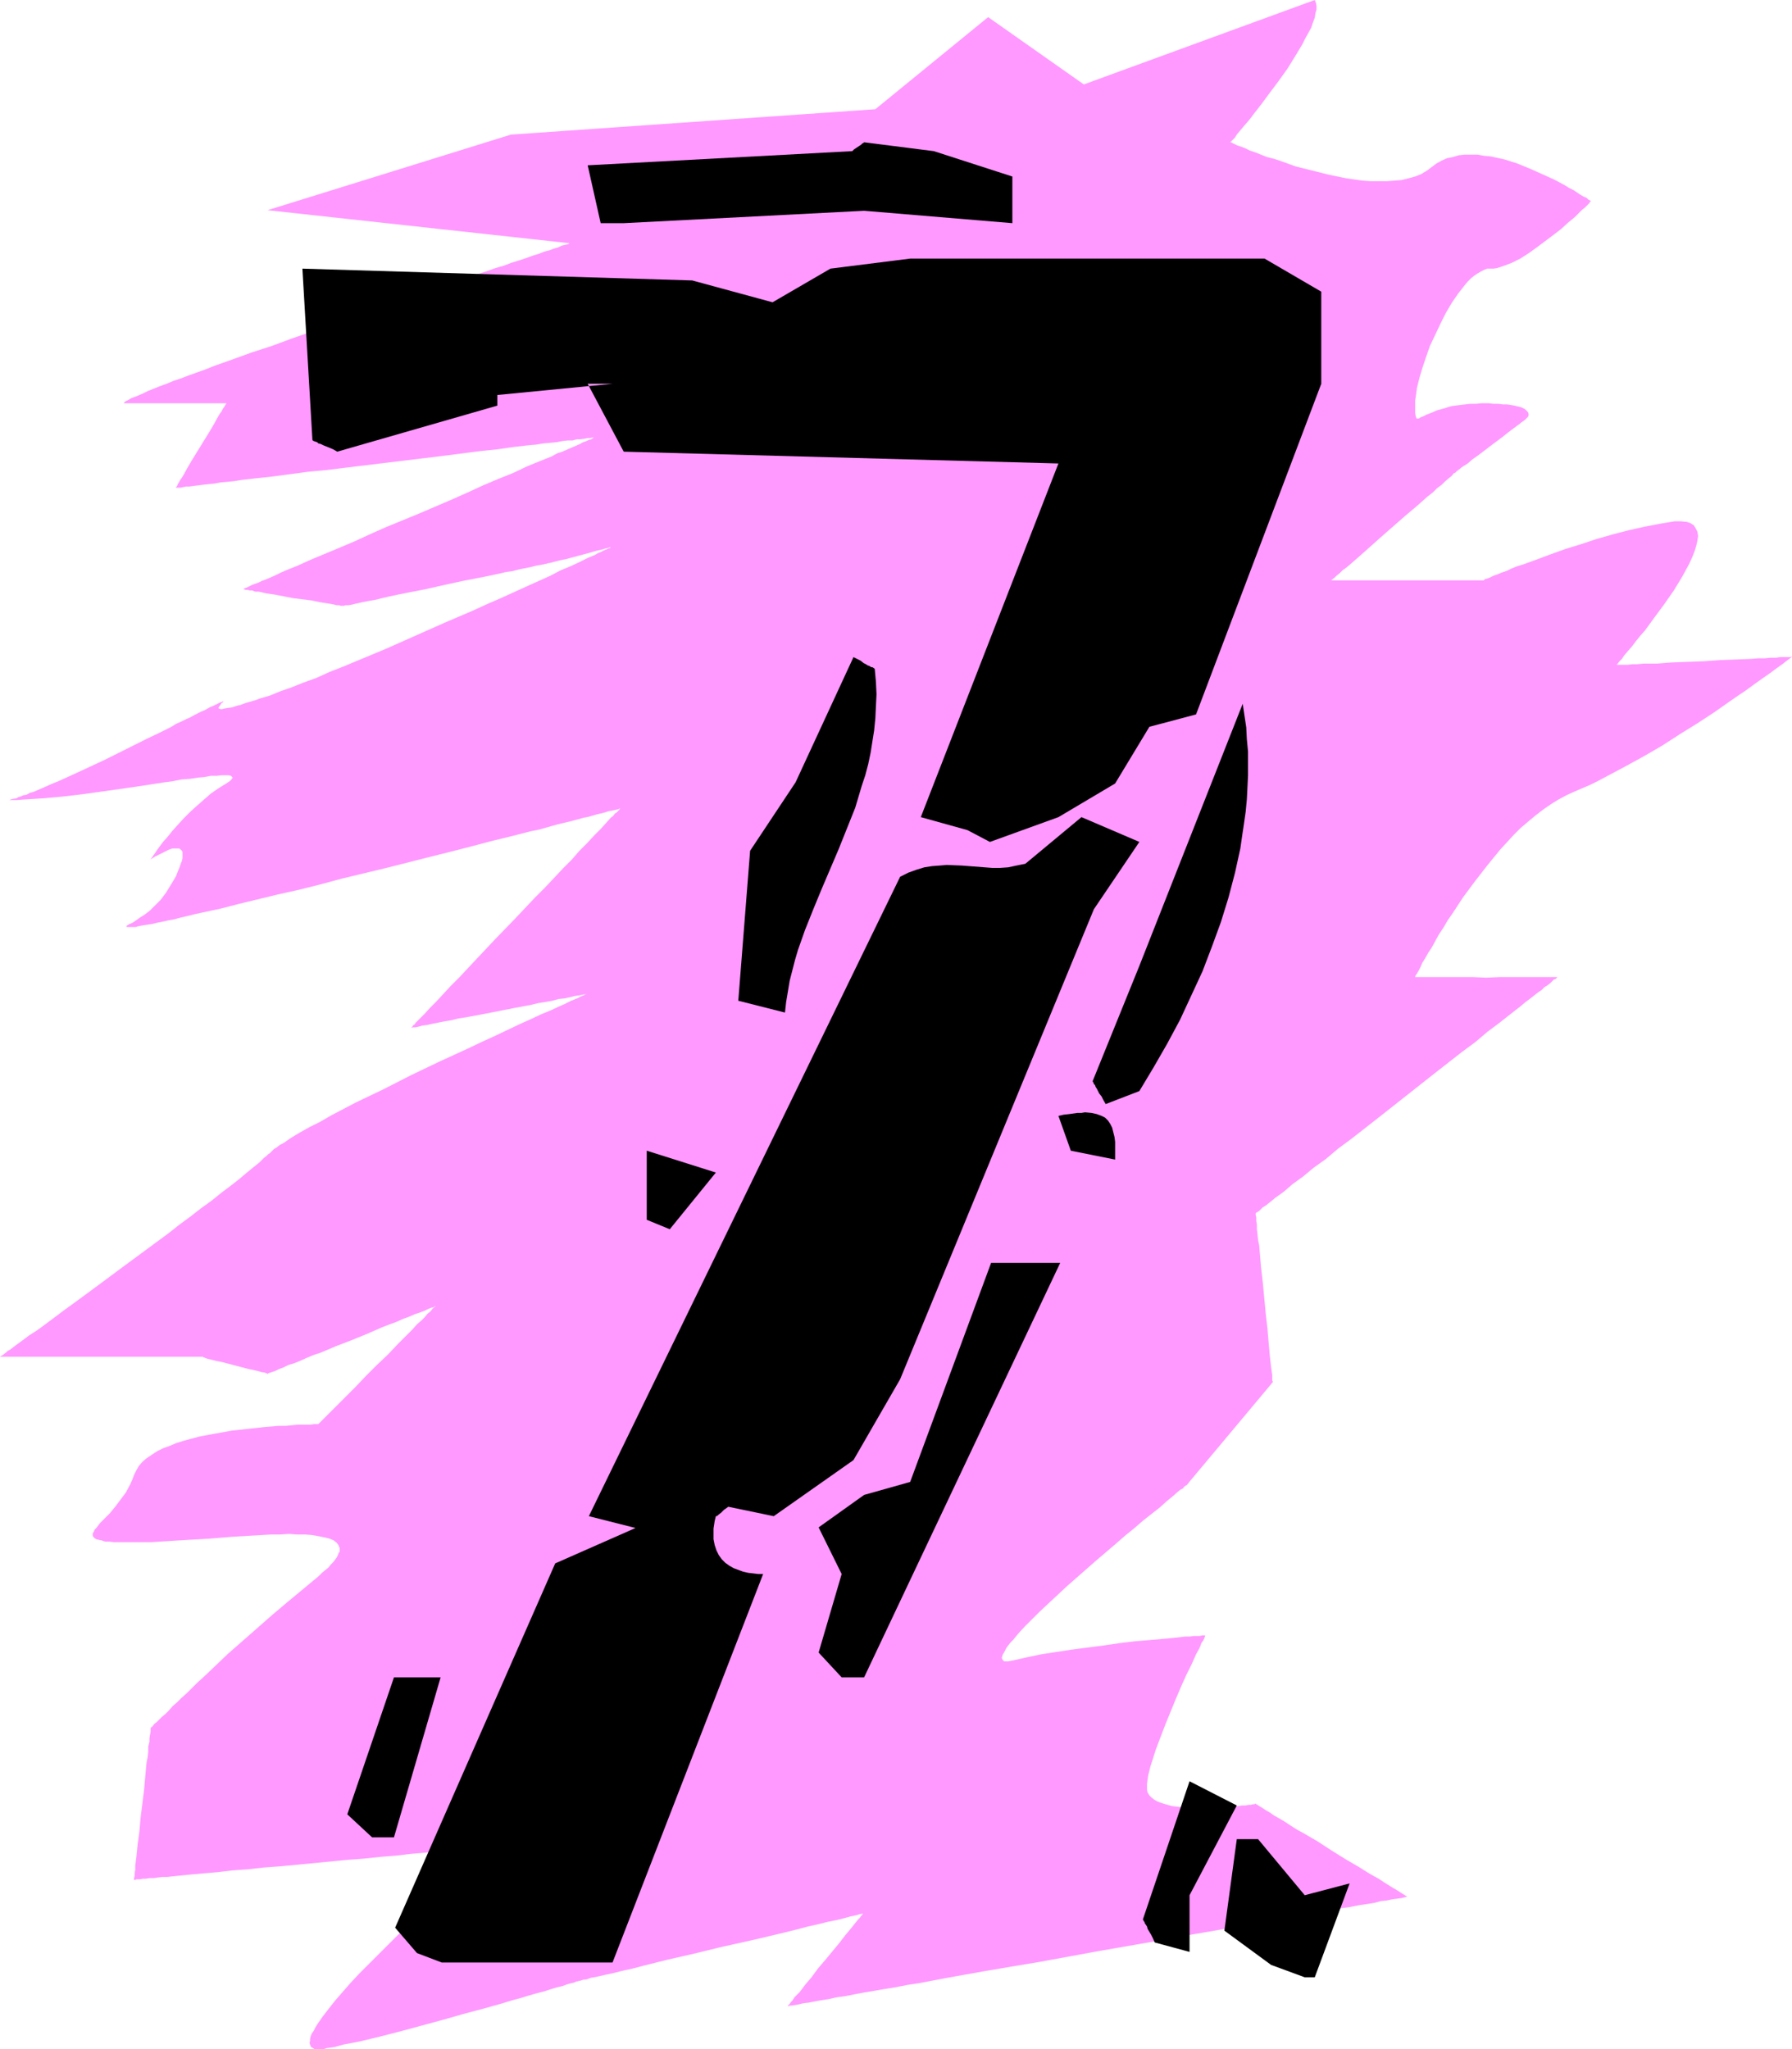
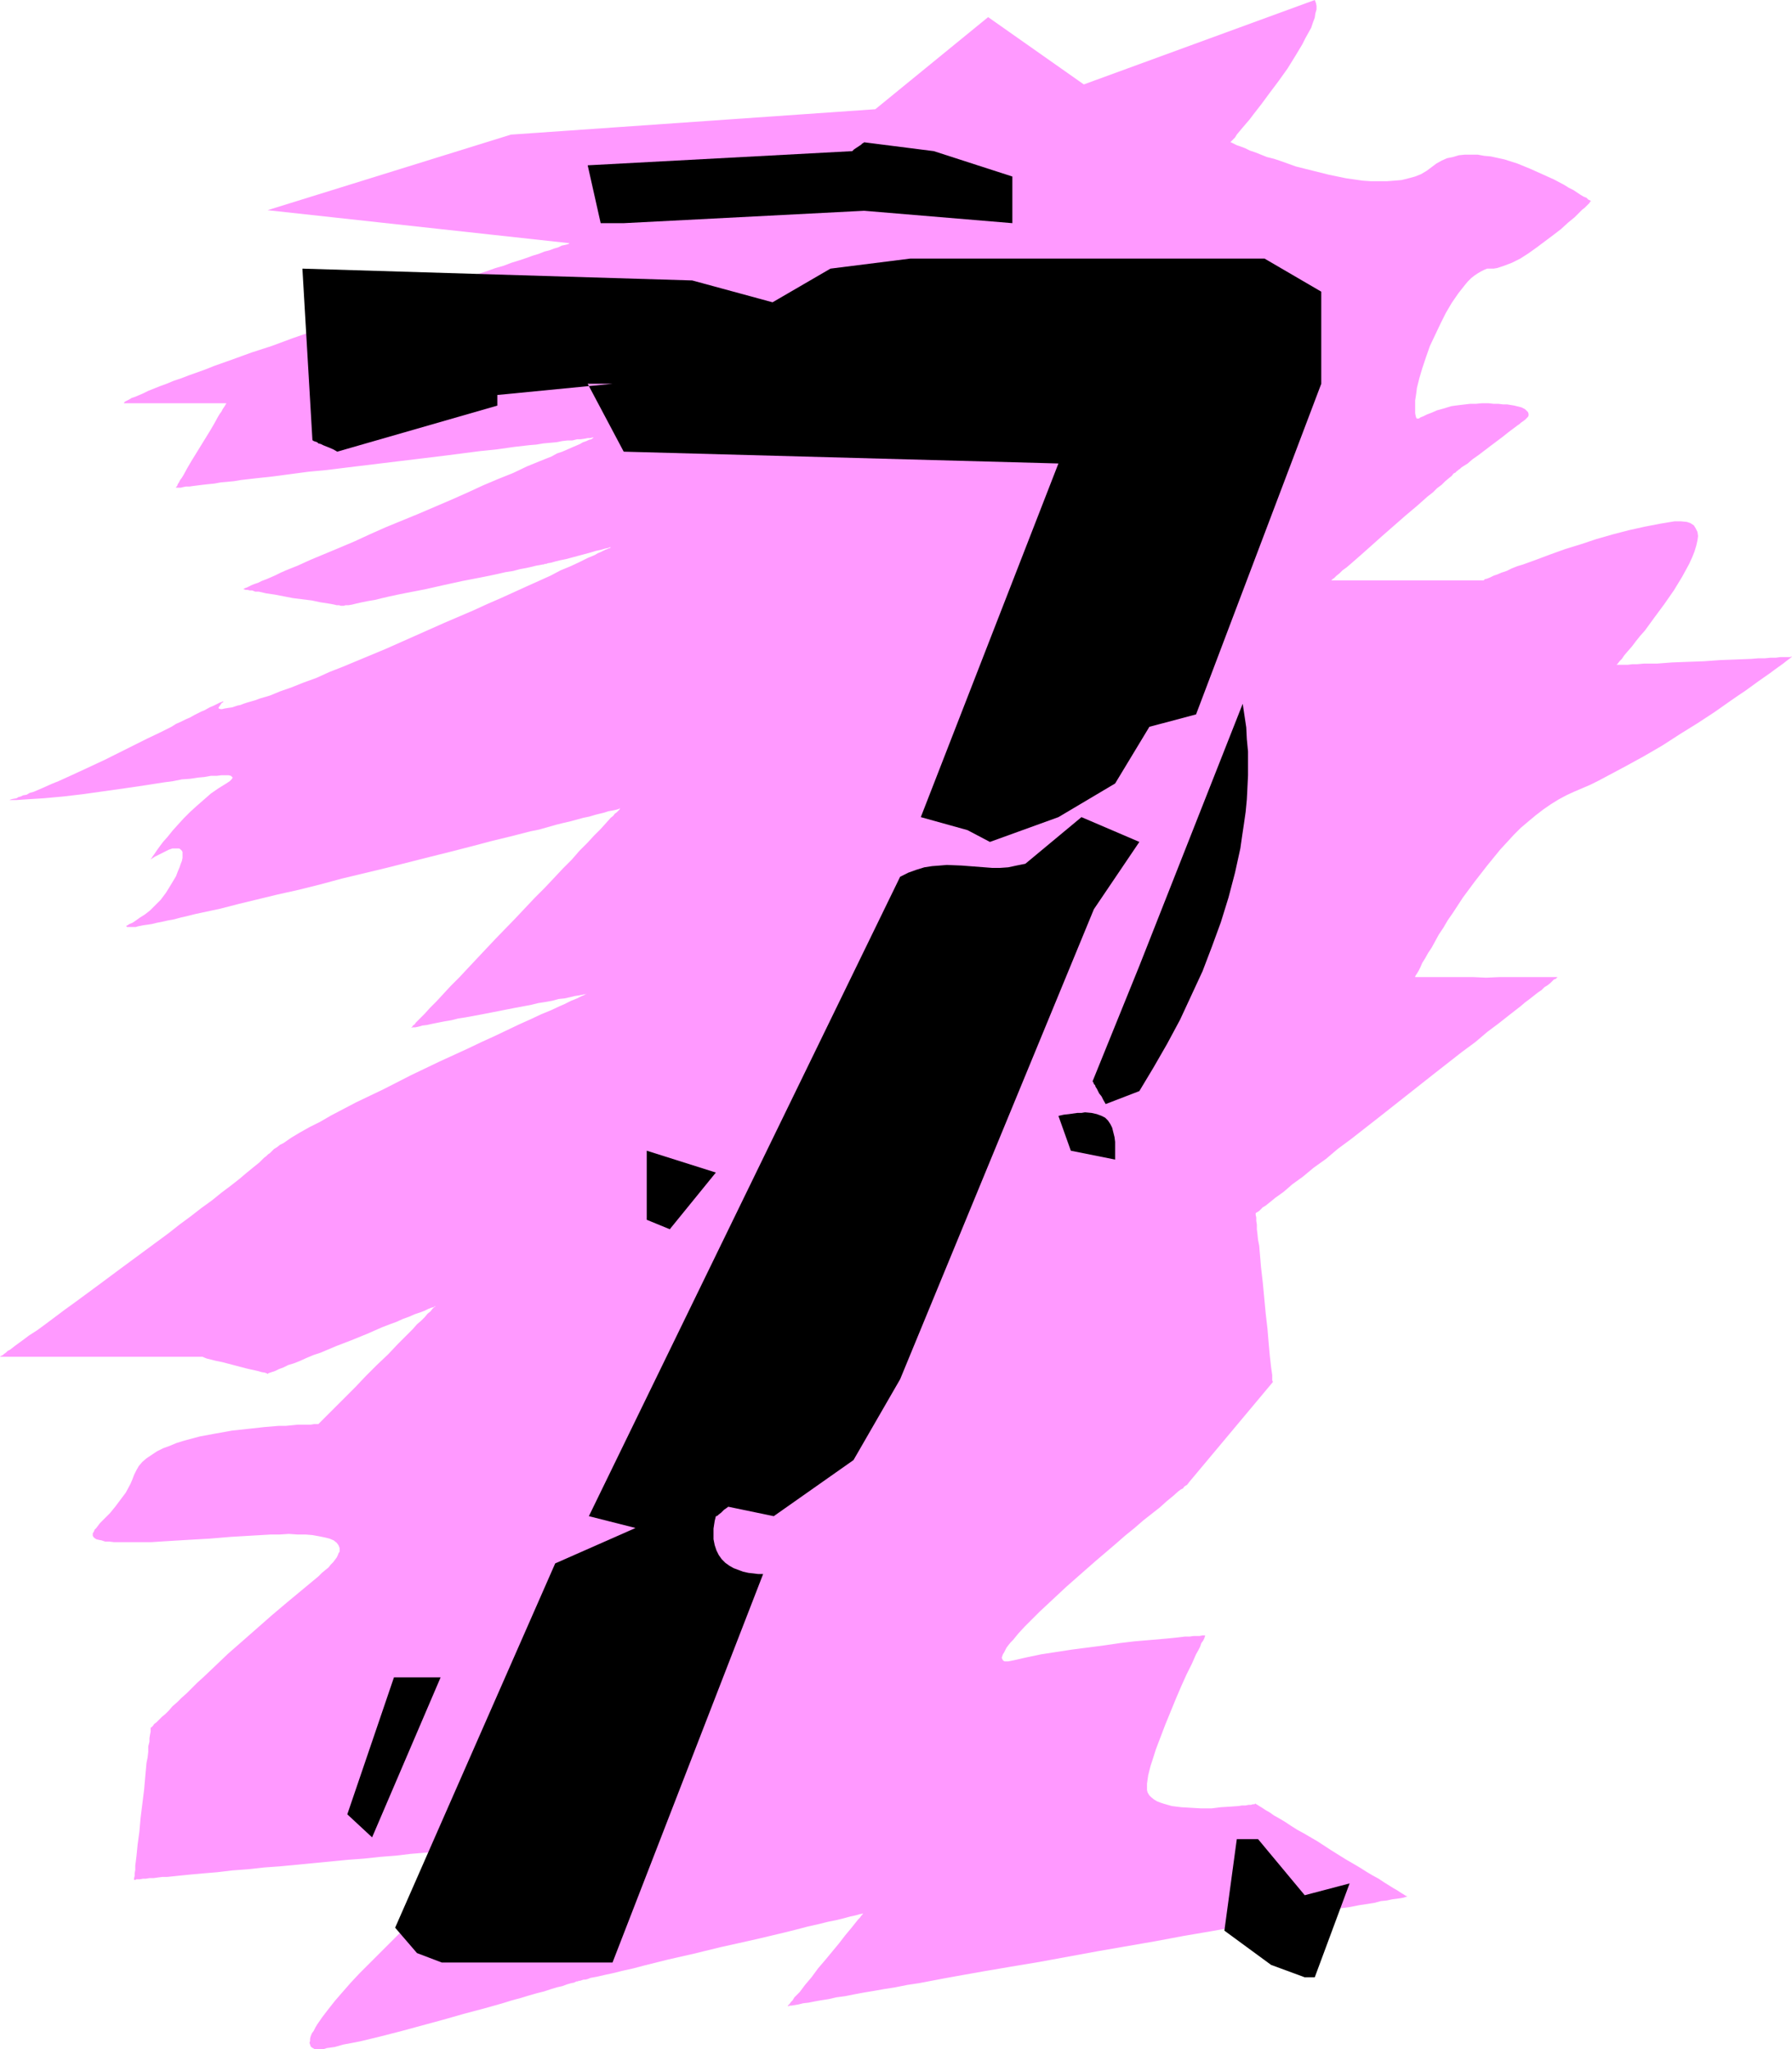
<svg xmlns="http://www.w3.org/2000/svg" xmlns:ns1="http://sodipodi.sourceforge.net/DTD/sodipodi-0.dtd" xmlns:ns2="http://www.inkscape.org/namespaces/inkscape" version="1.0" width="129.724mm" height="148.375mm" id="svg12" ns1:docname="Fragments 7.wmf">
  <ns1:namedview id="namedview12" pagecolor="#ffffff" bordercolor="#000000" borderopacity="0.25" ns2:showpageshadow="2" ns2:pageopacity="0.0" ns2:pagecheckerboard="0" ns2:deskcolor="#d1d1d1" ns2:document-units="mm" />
  <defs id="defs1">
    <pattern id="WMFhbasepattern" patternUnits="userSpaceOnUse" width="6" height="6" x="0" y="0" />
  </defs>
  <path style="fill:#ff99ff;fill-opacity:1;fill-rule:evenodd;stroke:none" d="m 139.784,36.837 -66.579,20.68 82.739,9.048 h -0.162 l -0.162,0.162 -0.485,0.162 -0.646,0.162 -0.808,0.162 -0.97,0.485 -1.131,0.323 -1.293,0.485 -1.293,0.323 -1.616,0.646 -1.616,0.485 -1.778,0.646 -1.939,0.646 -2.101,0.646 -2.101,0.808 -2.262,0.646 -2.262,0.808 -2.424,0.808 -5.01,1.777 -5.333,1.777 -5.494,1.939 -5.656,1.939 -5.818,1.939 -11.958,4.201 -11.635,4.039 -5.656,2.1 -5.494,1.777 -5.333,1.939 -5.01,1.777 -2.424,0.969 -2.262,0.808 -2.262,0.808 -2.101,0.808 -1.939,0.646 -1.939,0.808 -1.778,0.646 -1.616,0.646 -1.616,0.646 -1.293,0.646 -1.131,0.485 -1.131,0.485 -0.97,0.323 -0.808,0.485 -0.646,0.323 -0.323,0.162 -0.323,0.323 v 0.162 h 0.162 0.323 27.472 v 0.162 l -0.162,0.162 -0.162,0.323 -0.323,0.485 -0.323,0.485 -0.323,0.646 -0.485,0.646 -0.485,0.808 -0.97,1.777 -1.131,1.939 -2.586,4.201 -2.586,4.201 -1.131,1.939 -0.97,1.777 -0.485,0.808 -0.485,0.646 -0.323,0.646 -0.323,0.485 -0.162,0.485 -0.323,0.323 v 0.162 0 0 h 0.323 0.323 0.646 l 0.646,-0.162 0.808,-0.162 h 0.97 l 1.131,-0.162 1.293,-0.162 1.293,-0.162 1.454,-0.162 1.616,-0.162 1.778,-0.323 1.778,-0.162 1.778,-0.162 1.939,-0.323 4.202,-0.485 4.525,-0.485 4.848,-0.646 4.848,-0.646 5.171,-0.485 5.171,-0.646 10.666,-1.293 10.666,-1.293 5.333,-0.646 5.01,-0.646 5.01,-0.646 4.686,-0.485 4.525,-0.646 4.202,-0.485 1.939,-0.162 1.939,-0.323 1.778,-0.162 1.778,-0.162 1.616,-0.323 1.454,-0.162 h 1.293 l 1.293,-0.323 h 0.97 l 1.131,-0.162 0.808,-0.162 h 0.646 l 0.646,-0.162 h 0.323 0.323 v 0 0 h -0.323 l -0.162,0.162 -0.485,0.323 -0.646,0.162 -0.646,0.323 -0.97,0.323 -0.808,0.485 -1.131,0.485 -1.131,0.485 -2.586,1.131 -1.454,0.485 -1.454,0.808 -3.232,1.293 -3.555,1.454 -3.717,1.777 -4.04,1.616 -4.202,1.777 -4.202,1.939 -4.363,1.939 -9.05,3.878 -9.05,3.716 -4.363,1.939 -4.202,1.939 -4.202,1.777 -3.878,1.616 -3.878,1.616 -3.555,1.616 -3.232,1.293 -1.454,0.646 -1.293,0.646 -1.454,0.646 -1.131,0.485 -1.293,0.485 -0.97,0.485 -0.97,0.323 -0.808,0.323 -0.646,0.323 -0.646,0.323 -0.485,0.162 -0.323,0.162 -0.162,0.162 v 0 0 h 0.162 l 0.485,0.162 h 0.485 l 0.646,0.162 h 0.646 l 0.808,0.323 h 0.97 l 2.101,0.485 2.262,0.323 5.01,0.969 5.171,0.646 2.262,0.485 2.101,0.323 0.97,0.162 0.808,0.162 0.646,0.162 h 0.646 l 0.485,0.162 h 0.485 0.162 v 0 h 0.162 l 0.485,-0.162 h 0.808 l 0.97,-0.162 1.293,-0.323 1.454,-0.323 1.616,-0.323 1.939,-0.323 1.939,-0.485 2.101,-0.485 2.262,-0.485 2.424,-0.485 5.01,-0.969 5.01,-1.131 5.171,-1.131 5.01,-0.969 2.424,-0.485 2.262,-0.485 2.101,-0.485 2.101,-0.323 1.778,-0.485 1.778,-0.323 1.454,-0.323 1.293,-0.323 0.97,-0.162 0.808,-0.162 h 0.323 l 0.162,-0.162 h 0.162 0.162 0.162 l 0.323,-0.162 0.97,-0.162 1.131,-0.323 1.293,-0.323 1.616,-0.323 6.626,-1.777 1.616,-0.485 1.454,-0.323 1.131,-0.323 0.808,-0.162 0.323,-0.162 h 0.323 l 0.162,-0.162 v 0 0 l -0.162,0.162 -0.162,0.162 -0.485,0.162 -0.323,0.162 -0.485,0.162 -0.646,0.323 -0.646,0.323 -0.808,0.323 -0.808,0.485 -1.939,0.808 -2.262,1.131 -2.424,1.131 -2.747,1.131 -2.747,1.454 -3.232,1.454 -3.232,1.454 -3.555,1.616 -3.555,1.616 -3.717,1.616 -3.878,1.777 -7.918,3.393 -15.998,7.109 -7.757,3.231 -3.878,1.616 -3.717,1.454 -3.555,1.616 -3.555,1.293 -3.232,1.293 -3.232,1.131 -2.747,1.131 -2.747,0.808 -1.293,0.485 -1.131,0.323 -1.131,0.323 -0.97,0.323 -0.808,0.323 -0.808,0.162 -1.454,0.485 -1.131,0.162 -0.97,0.162 -0.646,0.162 h -0.485 l -0.323,-0.162 h -0.162 v -0.323 l 0.162,-0.162 0.323,-0.485 0.323,-0.485 0.485,-0.323 v -0.162 0 h -0.162 l -0.323,0.162 -0.485,0.162 -0.646,0.323 -0.97,0.485 -1.131,0.485 -1.454,0.808 -0.808,0.323 -0.97,0.485 -0.97,0.485 -1.131,0.646 -1.131,0.485 -1.293,0.646 -1.454,0.646 -1.293,0.808 -1.616,0.808 -1.616,0.808 -3.394,1.616 -3.232,1.616 -2.909,1.454 -2.909,1.454 -2.586,1.293 -2.424,1.131 -2.424,1.131 -2.101,0.969 -2.101,0.969 -1.778,0.808 -1.778,0.808 -1.616,0.646 -1.454,0.646 -1.454,0.646 -1.131,0.485 -1.131,0.485 -1.131,0.323 -0.808,0.485 -0.97,0.162 -0.646,0.323 -0.646,0.162 -0.485,0.323 -0.97,0.162 -0.646,0.162 -0.323,0.162 H 2.262 4.525 l 2.262,-0.162 2.586,-0.162 2.586,-0.162 5.333,-0.485 5.494,-0.646 11.474,-1.616 5.494,-0.808 5.171,-0.808 2.424,-0.323 2.424,-0.485 2.262,-0.162 2.101,-0.323 1.778,-0.162 1.778,-0.323 h 1.616 l 1.293,-0.162 h 1.131 0.808 l 0.646,0.162 0.323,0.323 0.162,0.162 -0.323,0.485 -0.162,0.162 -0.323,0.323 -0.485,0.323 -0.485,0.323 -2.101,1.293 -2.101,1.454 -3.878,3.393 -1.778,1.616 -1.778,1.777 -1.616,1.777 -1.454,1.616 -1.293,1.616 -1.293,1.454 -0.97,1.293 -0.808,1.131 -0.646,0.969 -0.485,0.646 -0.162,0.323 -0.162,0.162 -0.162,0.162 v 0 h 0.162 v 0 l 0.485,-0.323 0.485,-0.323 0.97,-0.485 1.939,-0.969 0.97,-0.485 0.97,-0.323 h 0.97 0.808 l 0.323,0.162 0.162,0.162 0.323,0.323 0.162,0.323 v 0.485 0.485 0.646 l -0.162,0.808 -0.323,0.808 -0.323,0.969 -0.485,1.131 -0.485,1.293 -1.454,2.423 -1.293,2.1 -1.454,1.939 -1.616,1.616 -1.293,1.293 -1.454,1.131 -1.293,0.808 -1.131,0.808 -0.97,0.646 -0.808,0.323 -0.485,0.323 -0.323,0.162 v 0.162 l 0.162,0.162 h 1.939 0.485 l 0.485,-0.162 0.808,-0.162 0.808,-0.162 1.131,-0.162 1.131,-0.162 1.293,-0.323 1.616,-0.323 1.454,-0.323 1.778,-0.323 1.778,-0.485 2.101,-0.485 1.939,-0.485 2.262,-0.485 2.262,-0.485 2.262,-0.485 5.01,-1.293 5.333,-1.293 5.333,-1.293 5.818,-1.293 5.818,-1.454 5.979,-1.616 12.12,-2.908 12.12,-3.07 5.818,-1.454 5.656,-1.454 5.494,-1.454 5.333,-1.293 5.01,-1.293 2.424,-0.485 2.262,-0.646 2.262,-0.646 1.939,-0.485 2.101,-0.485 1.778,-0.485 1.778,-0.485 1.616,-0.323 1.616,-0.485 1.293,-0.323 1.293,-0.323 0.97,-0.323 0.97,-0.162 0.808,-0.162 0.646,-0.162 0.485,-0.162 0.162,-0.162 h 0.162 l -0.162,0.162 v 0.162 l -0.162,0.162 -0.323,0.323 -0.323,0.323 -0.485,0.323 -0.485,0.646 -0.646,0.485 -1.293,1.454 -1.454,1.616 -1.778,1.777 -1.939,2.1 -2.101,2.1 -2.101,2.423 -2.424,2.423 -2.424,2.585 -2.586,2.747 -2.747,2.747 -5.333,5.655 -5.333,5.493 -2.586,2.747 -2.586,2.747 -2.424,2.585 -2.262,2.423 -2.424,2.423 -1.939,2.1 -1.939,2.1 -1.778,1.777 -1.454,1.616 -1.293,1.293 -0.646,0.646 -0.485,0.485 -0.323,0.485 -0.485,0.323 -0.162,0.323 -0.162,0.162 -0.162,0.162 v 0 0 l 0.485,-0.162 h 0.646 l 0.808,-0.162 1.131,-0.323 1.293,-0.162 1.454,-0.323 1.616,-0.323 1.616,-0.323 1.939,-0.323 1.939,-0.485 2.101,-0.323 4.363,-0.808 9.05,-1.777 4.363,-0.808 1.939,-0.485 2.101,-0.323 1.778,-0.323 1.778,-0.485 1.616,-0.162 1.454,-0.323 1.293,-0.323 1.131,-0.162 0.808,-0.162 0.808,-0.162 h 0.323 l 0.162,-0.162 v 0 l -0.323,0.162 -0.162,0.162 -0.808,0.323 -0.646,0.323 -0.646,0.323 -0.808,0.323 -0.808,0.323 -0.97,0.485 -0.97,0.485 -1.131,0.485 -2.424,1.131 -2.747,1.131 -2.747,1.293 -3.232,1.454 -3.394,1.616 -3.394,1.616 -3.555,1.616 -3.717,1.777 -7.757,3.554 -7.757,3.716 -7.595,3.878 -3.717,1.777 -3.717,1.777 -3.394,1.777 -3.394,1.777 -3.07,1.777 -2.909,1.454 -2.586,1.454 -2.424,1.454 -2.101,1.454 -0.97,0.485 -0.808,0.646 -0.808,0.485 -0.646,0.646 -0.485,0.485 -0.485,0.323 -0.485,0.485 -0.646,0.485 -0.646,0.646 -0.646,0.646 -1.616,1.293 -1.778,1.454 -2.101,1.777 -2.262,1.777 -2.586,1.939 -2.586,2.1 -2.909,2.1 -2.909,2.262 -3.07,2.262 -3.07,2.423 -12.928,9.532 -6.302,4.685 -3.07,2.262 -3.07,2.262 -2.909,2.1 -2.586,1.939 -2.586,1.939 -2.424,1.777 -2.262,1.454 -1.939,1.454 -1.778,1.293 -1.454,1.131 -0.646,0.323 -0.485,0.485 -0.485,0.323 -0.323,0.323 -0.323,0.162 L 0.162,371.113 0,371.274 v 0 h 0.646 0.646 21.008 5.171 5.01 21.17 0.646 0.646 0.162 v 0 h 0.323 l 0.323,0.162 0.808,0.323 1.293,0.323 1.293,0.323 1.616,0.323 6.787,1.777 1.454,0.323 1.454,0.323 1.131,0.323 0.97,0.162 0.323,0.162 h 0.162 l 0.162,0.162 h 0.162 v -0.162 l 0.485,-0.162 0.485,-0.162 0.97,-0.323 0.97,-0.485 1.293,-0.485 1.293,-0.646 1.616,-0.485 1.616,-0.646 1.778,-0.808 1.939,-0.808 1.939,-0.646 4.202,-1.777 4.202,-1.616 4.363,-1.777 4.04,-1.777 2.101,-0.808 1.778,-0.646 1.778,-0.808 1.778,-0.646 1.454,-0.646 1.454,-0.485 1.293,-0.485 0.97,-0.485 0.808,-0.323 0.646,-0.162 0.485,-0.323 v 0 0.162 l -0.323,0.162 -0.485,0.485 -0.485,0.646 -0.808,0.646 -0.808,0.969 -0.97,0.969 -1.131,0.969 -1.131,1.293 -1.293,1.293 -2.747,2.747 -2.747,2.908 -3.07,2.908 -3.07,3.07 -2.747,2.908 -2.747,2.747 -1.293,1.293 -1.131,1.131 -1.131,1.131 -0.97,0.969 -0.808,0.808 -0.808,0.808 -0.485,0.485 -0.485,0.485 -0.323,0.323 v 0 h -1.131 l -0.97,0.162 h -0.97 -1.293 -1.293 l -1.616,0.162 -1.616,0.162 h -1.939 l -1.939,0.162 -1.939,0.162 -4.363,0.485 -4.525,0.485 -4.525,0.808 -4.363,0.808 -4.202,1.131 -2.101,0.646 -1.939,0.808 -1.778,0.646 -1.616,0.808 -1.454,0.969 -1.454,0.969 -1.131,0.969 -0.97,1.131 -0.646,1.131 -0.646,1.293 -0.485,1.293 -0.485,1.131 -1.293,2.423 -1.454,1.939 -1.454,1.939 -1.454,1.777 -0.808,0.808 -0.646,0.646 -1.293,1.293 -0.97,1.293 -0.485,0.485 -0.162,0.485 -0.323,0.485 v 0.323 0.323 l 0.162,0.323 0.323,0.323 0.485,0.323 0.646,0.162 0.808,0.162 0.97,0.323 h 1.131 l 1.293,0.162 h 1.616 1.939 1.939 2.262 2.424 l 2.424,-0.162 2.586,-0.162 5.333,-0.323 5.656,-0.323 5.818,-0.485 5.494,-0.323 2.747,-0.162 2.747,-0.162 h 2.424 l 2.424,-0.162 2.262,0.162 h 2.262 l 1.939,0.162 1.778,0.323 1.616,0.323 1.293,0.323 1.131,0.485 0.808,0.646 0.485,0.646 0.323,0.808 v 0.485 0.485 l -0.323,0.485 -0.162,0.485 -0.323,0.646 -0.485,0.646 -0.485,0.646 -0.646,0.646 -0.646,0.808 -0.808,0.646 -0.97,0.808 -0.97,0.969 -8.565,7.109 -4.202,3.554 -4.04,3.554 -4.04,3.554 -3.878,3.393 -3.555,3.393 -3.232,3.07 -1.616,1.454 -1.454,1.454 -1.454,1.454 -1.454,1.293 -1.131,1.131 -1.293,1.131 -0.97,1.131 -0.97,0.969 -0.97,0.808 -0.808,0.808 -0.646,0.646 -0.646,0.485 -0.323,0.485 -0.323,0.323 -0.162,0.162 h -0.162 v 0.162 0.323 0.646 l -0.162,0.808 -0.162,0.969 v 0.969 l -0.323,1.293 v 1.454 l -0.162,1.454 -0.323,1.616 -0.323,3.554 -0.323,3.716 -0.97,7.755 -0.323,3.716 -0.485,3.554 -0.162,1.616 -0.162,1.616 -0.162,1.293 -0.162,1.293 v 1.131 l -0.162,0.969 v 0.646 l -0.162,0.646 v 0.485 h 0.323 l 0.323,-0.162 h 0.485 0.485 l 0.808,-0.162 h 0.808 l 0.97,-0.162 h 1.131 l 1.131,-0.162 1.293,-0.162 h 1.293 l 3.07,-0.323 3.232,-0.323 3.555,-0.323 3.878,-0.323 4.04,-0.485 4.363,-0.323 4.363,-0.485 4.525,-0.323 18.422,-1.777 4.363,-0.323 4.525,-0.485 4.202,-0.323 4.04,-0.485 3.878,-0.323 3.555,-0.323 3.394,-0.323 3.07,-0.323 1.293,-0.162 1.293,-0.162 h 1.131 l 1.131,-0.162 h 0.97 l 0.808,-0.162 h 0.646 l 0.646,-0.162 h 0.485 0.323 0.323 v 0 0 l -0.162,0.162 -0.323,0.162 -0.323,0.323 -0.485,0.323 -0.485,0.485 -0.485,0.485 -0.646,0.646 -0.808,0.646 -0.808,0.646 -1.778,1.616 -1.939,1.777 -2.101,2.1 -2.424,2.1 -2.586,2.262 -2.586,2.585 -2.586,2.423 -5.656,5.332 -5.333,5.332 -2.747,2.747 -2.586,2.585 -2.424,2.585 -2.262,2.585 -2.101,2.423 -1.778,2.262 -1.616,2.1 -1.454,2.1 -0.485,0.808 -0.485,0.969 -0.485,0.646 -0.323,0.808 -0.162,0.646 v 0.646 l -0.162,0.485 0.162,0.485 0.162,0.485 0.323,0.323 0.323,0.162 0.485,0.323 h 0.646 0.808 0.808 l 0.97,-0.323 2.262,-0.323 2.262,-0.646 2.586,-0.485 2.424,-0.485 5.333,-1.293 5.656,-1.454 11.312,-3.07 5.656,-1.616 5.494,-1.454 5.171,-1.454 2.586,-0.808 2.424,-0.646 2.101,-0.646 2.262,-0.646 1.939,-0.485 1.939,-0.646 1.616,-0.485 1.454,-0.323 1.293,-0.485 1.131,-0.323 0.808,-0.162 0.646,-0.323 h 0.485 v -0.162 h 0.162 0.162 0.162 l 0.485,-0.162 0.485,-0.162 h 0.485 l 0.646,-0.162 0.808,-0.323 1.778,-0.323 2.101,-0.485 2.262,-0.485 2.586,-0.646 2.909,-0.646 3.07,-0.808 3.232,-0.808 3.232,-0.808 3.555,-0.808 3.555,-0.808 7.272,-1.777 7.272,-1.616 3.555,-0.808 3.394,-0.808 3.394,-0.808 3.232,-0.808 3.07,-0.808 2.909,-0.646 2.586,-0.646 2.424,-0.485 1.939,-0.485 1.778,-0.485 0.808,-0.162 0.646,-0.162 0.646,-0.162 0.485,-0.162 h 0.323 l 0.323,-0.162 h 0.162 v 0 0 l -0.162,0.323 -0.323,0.323 -0.323,0.485 -0.485,0.485 -0.646,0.808 -0.646,0.808 -0.646,0.808 -1.616,1.939 -1.616,2.1 -3.878,4.685 -1.939,2.262 -1.778,2.423 -1.778,2.1 -1.454,1.939 -0.808,0.808 -0.646,0.646 -0.485,0.808 -0.485,0.485 -0.323,0.485 -0.323,0.323 -0.162,0.162 v 0.162 h 0.162 l 0.323,-0.162 h 0.485 l 0.97,-0.162 0.97,-0.162 1.293,-0.323 1.454,-0.162 1.616,-0.323 1.778,-0.323 2.101,-0.323 2.101,-0.485 2.424,-0.323 2.424,-0.485 2.586,-0.485 2.909,-0.485 2.747,-0.485 3.07,-0.485 3.232,-0.646 3.232,-0.485 3.394,-0.646 3.394,-0.646 3.555,-0.646 7.272,-1.293 7.595,-1.293 7.757,-1.293 15.837,-2.908 15.837,-2.747 7.757,-1.454 7.595,-1.293 7.272,-1.293 6.949,-1.131 3.394,-0.646 3.394,-0.646 3.07,-0.485 3.07,-0.485 2.909,-0.485 2.747,-0.646 2.747,-0.485 2.424,-0.323 2.424,-0.485 2.101,-0.323 2.101,-0.323 1.778,-0.485 1.616,-0.162 1.454,-0.323 1.293,-0.162 1.131,-0.162 0.808,-0.162 0.485,-0.162 0.485,-0.162 v 0 0 l -0.485,-0.162 -0.485,-0.323 -0.808,-0.485 -0.97,-0.646 -1.131,-0.646 -1.293,-0.808 -1.293,-0.808 -1.454,-0.969 -1.778,-0.969 -1.616,-0.969 -1.778,-1.131 -3.878,-2.262 -3.878,-2.423 -3.717,-2.423 -3.878,-2.262 -1.778,-0.969 -1.778,-1.131 -1.454,-0.969 -1.616,-0.969 -1.454,-0.808 -1.131,-0.808 -1.131,-0.646 -0.97,-0.646 -0.808,-0.485 -0.485,-0.323 -0.323,-0.162 -0.162,-0.162 h -0.162 l -0.162,0.162 h -0.485 l -0.485,0.162 h -0.646 l -0.808,0.162 h -0.97 l -0.97,0.162 -2.262,0.162 -2.586,0.162 -2.586,0.323 h -2.747 l -2.747,-0.162 -2.747,-0.162 -2.586,-0.323 -1.131,-0.323 -1.131,-0.323 -0.97,-0.323 -0.808,-0.323 -0.808,-0.485 -0.808,-0.646 -0.485,-0.485 -0.485,-0.808 -0.162,-0.646 v -0.808 -0.969 l 0.162,-1.131 0.162,-1.131 0.323,-1.293 0.323,-1.293 0.485,-1.454 0.97,-3.07 1.293,-3.393 1.293,-3.393 2.909,-7.109 1.454,-3.393 1.454,-3.231 1.454,-2.908 1.131,-2.585 0.646,-1.131 0.485,-0.969 0.323,-0.969 0.485,-0.646 0.323,-0.646 0.162,-0.485 v -0.162 l 0.162,-0.162 h -0.162 -0.162 -0.485 l -0.808,0.162 h -0.808 -0.808 l -1.131,0.162 h -1.293 l -1.293,0.162 -1.454,0.162 -1.616,0.162 -1.778,0.162 -3.717,0.323 -3.878,0.323 -4.04,0.485 -4.363,0.646 -8.726,1.131 -4.202,0.646 -4.202,0.646 -3.878,0.808 -3.555,0.808 -0.808,0.162 -0.808,0.162 h -0.485 -0.485 l -0.323,-0.162 -0.162,-0.162 -0.162,-0.323 -0.162,-0.323 0.162,-0.485 0.162,-0.485 0.323,-0.485 0.646,-1.293 0.485,-0.646 0.646,-0.808 0.646,-0.646 1.454,-1.777 1.778,-1.939 1.939,-1.939 2.101,-2.1 2.424,-2.262 2.424,-2.262 2.424,-2.262 2.747,-2.423 5.333,-4.685 5.494,-4.685 2.586,-2.262 2.586,-2.1 2.424,-2.1 2.262,-1.777 2.262,-1.777 1.778,-1.616 1.778,-1.454 1.454,-1.293 0.646,-0.485 0.646,-0.323 0.323,-0.485 0.485,-0.323 0.323,-0.162 0.162,-0.323 h 0.162 v -0.162 l 23.109,-27.627 v -0.162 l -0.162,-0.323 v -0.646 -0.808 l -0.162,-1.131 -0.162,-1.131 -0.162,-1.454 -0.162,-1.454 -0.162,-1.777 -0.162,-1.777 -0.323,-3.878 -0.485,-4.201 -0.808,-8.563 -0.485,-4.201 -0.323,-3.878 -0.162,-1.939 -0.323,-1.616 -0.162,-1.616 -0.162,-1.293 v -1.293 l -0.162,-0.969 v -0.969 l -0.162,-0.646 v -0.323 -0.162 0 l 0.162,-0.162 0.323,-0.162 0.485,-0.323 0.485,-0.485 0.485,-0.485 0.808,-0.485 0.808,-0.646 0.808,-0.646 0.97,-0.808 2.262,-1.616 1.131,-0.969 1.293,-1.131 2.909,-2.1 2.909,-2.423 3.394,-2.423 3.232,-2.747 3.717,-2.747 3.717,-2.908 3.717,-2.908 15.352,-12.117 3.717,-2.908 3.717,-2.908 3.717,-2.747 3.232,-2.747 3.232,-2.423 3.07,-2.423 2.909,-2.262 1.131,-0.969 1.293,-0.969 2.262,-1.777 0.97,-0.646 0.808,-0.808 0.808,-0.485 0.808,-0.646 0.485,-0.485 0.485,-0.485 0.485,-0.162 0.323,-0.323 0.162,-0.162 v 0 h -0.485 -0.485 -14.867 l -3.717,0.162 -3.555,-0.162 h -14.867 -0.485 -0.485 V 267.227 l 0.162,-0.323 0.323,-0.485 0.485,-0.808 0.485,-0.969 0.485,-1.131 0.808,-1.293 0.808,-1.454 0.97,-1.454 0.97,-1.777 0.97,-1.777 1.293,-1.939 1.131,-1.939 1.454,-2.1 2.747,-4.201 3.232,-4.362 3.394,-4.362 3.555,-4.362 3.717,-4.039 1.939,-1.939 2.101,-1.777 1.939,-1.616 2.101,-1.616 2.101,-1.454 2.101,-1.293 2.101,-1.131 2.101,-0.969 2.262,-0.969 2.262,-0.969 2.262,-1.131 2.424,-1.293 4.848,-2.585 5.01,-2.747 5.01,-2.908 5.01,-3.231 4.686,-2.908 4.686,-3.07 4.363,-3.07 2.101,-1.454 1.939,-1.293 1.778,-1.293 1.778,-1.293 1.616,-1.131 1.616,-1.131 1.293,-0.969 1.131,-0.808 1.131,-0.808 0.808,-0.646 0.646,-0.485 0.646,-0.485 0.162,-0.162 0.162,-0.162 h -0.162 l -0.323,0.162 h -0.646 -0.97 -1.131 l -1.131,0.162 h -1.454 l -1.616,0.162 h -1.778 l -1.939,0.162 -4.04,0.162 -4.363,0.162 -4.525,0.323 -4.525,0.162 -4.202,0.162 -4.202,0.323 h -1.778 -1.778 l -1.778,0.162 h -1.293 l -1.293,0.162 h -1.131 -0.97 -1.131 0.162 l 0.323,-0.323 0.485,-0.646 0.646,-0.646 0.646,-0.969 0.97,-1.131 1.131,-1.293 0.97,-1.293 1.293,-1.616 1.293,-1.454 2.586,-3.554 2.747,-3.716 2.586,-3.716 2.262,-3.716 0.97,-1.777 0.97,-1.777 0.808,-1.777 0.646,-1.616 0.485,-1.616 0.323,-1.454 0.162,-1.131 -0.162,-1.131 -0.485,-0.969 -0.485,-0.808 -0.97,-0.646 -0.485,-0.162 -0.485,-0.162 -1.616,-0.162 h -0.808 -0.97 l -3.878,0.646 -4.202,0.808 -4.363,0.969 -4.363,1.131 -4.525,1.293 -4.363,1.454 -4.202,1.293 -4.04,1.454 -3.878,1.454 -1.778,0.646 -1.778,0.646 -1.616,0.485 -1.616,0.646 -1.293,0.646 -1.454,0.485 -1.131,0.485 -0.97,0.323 -0.97,0.485 -0.808,0.323 -0.646,0.162 -0.323,0.323 h -0.323 -0.162 -41.208 v 0 l 0.323,-0.323 0.485,-0.323 0.646,-0.646 0.808,-0.646 0.808,-0.808 1.131,-0.808 1.131,-0.969 1.293,-1.131 1.293,-1.131 2.909,-2.585 3.07,-2.747 6.464,-5.655 3.07,-2.585 2.909,-2.585 1.454,-1.131 1.131,-1.131 1.293,-0.969 0.97,-0.969 0.97,-0.808 0.808,-0.646 0.485,-0.646 0.646,-0.323 0.162,-0.323 h 0.162 v 0 l 0.162,-0.162 0.162,-0.162 0.485,-0.323 0.323,-0.323 0.485,-0.323 1.293,-0.808 1.293,-1.131 1.616,-1.131 3.394,-2.585 3.232,-2.423 1.616,-1.293 1.293,-0.969 1.293,-0.969 0.485,-0.323 0.323,-0.323 0.485,-0.323 0.162,-0.162 h 0.162 v -0.162 h 0.162 l 0.162,-0.162 0.485,-0.485 0.323,-0.323 0.162,-0.323 v -0.485 l -0.162,-0.485 -0.323,-0.323 -0.485,-0.485 -0.97,-0.485 -0.646,-0.162 -0.646,-0.162 -0.646,-0.162 -0.97,-0.162 -0.97,-0.162 h -1.131 l -1.293,-0.162 h -1.293 l -1.454,-0.162 h -1.778 l -1.616,0.162 h -1.616 l -2.747,0.323 -1.293,0.162 -1.131,0.162 -2.101,0.646 -1.778,0.485 -1.454,0.646 -1.293,0.485 -0.97,0.485 -0.808,0.323 -0.485,0.323 h -0.485 l -0.162,-0.162 -0.162,-0.485 -0.162,-0.808 v -0.485 -2.262 -0.808 l 0.162,-0.969 0.162,-1.131 0.162,-1.293 0.646,-2.585 0.808,-2.747 0.97,-2.908 1.131,-3.231 1.454,-3.07 1.454,-3.07 1.454,-2.908 1.616,-2.747 1.778,-2.585 1.778,-2.262 0.808,-0.969 0.97,-0.969 0.808,-0.646 0.97,-0.646 0.808,-0.485 0.97,-0.485 0.808,-0.323 h 0.97 0.808 l 0.97,-0.162 0.97,-0.323 0.97,-0.323 2.101,-0.808 2.262,-1.131 2.262,-1.454 2.262,-1.616 4.525,-3.393 2.101,-1.616 1.939,-1.777 1.778,-1.454 1.454,-1.454 0.646,-0.646 0.646,-0.485 0.485,-0.485 0.485,-0.485 0.323,-0.323 0.162,-0.323 0.162,-0.162 h 0.162 l -0.162,-0.162 -0.323,-0.162 -0.323,-0.162 -0.485,-0.485 -0.808,-0.323 -0.808,-0.485 -0.97,-0.646 -0.97,-0.646 -1.293,-0.646 -1.293,-0.808 -2.747,-1.454 -3.232,-1.454 -3.232,-1.454 -3.555,-1.454 -3.555,-1.131 -3.717,-0.808 -1.778,-0.162 -1.778,-0.323 h -1.778 -1.778 l -1.616,0.162 -1.616,0.485 -1.616,0.323 -1.454,0.646 -1.454,0.808 -1.293,0.969 -1.293,0.969 -1.616,0.969 -1.616,0.646 -1.778,0.485 -1.939,0.485 -1.939,0.162 -2.101,0.162 h -2.101 -2.262 l -2.262,-0.162 -4.525,-0.646 -4.686,-0.969 -4.525,-1.131 -4.525,-1.131 -4.04,-1.454 -1.939,-0.646 -1.939,-0.485 -1.616,-0.646 -1.616,-0.646 -1.454,-0.485 -1.293,-0.646 -1.293,-0.485 -0.97,-0.323 -0.646,-0.323 -0.646,-0.323 -0.323,-0.162 h -0.162 l 0.162,-0.162 0.162,-0.162 0.485,-0.485 0.485,-0.485 0.485,-0.808 0.808,-0.969 0.808,-0.969 0.97,-1.131 0.97,-1.131 0.97,-1.293 2.262,-2.908 2.262,-3.07 2.424,-3.231 2.424,-3.393 2.101,-3.393 1.939,-3.231 0.808,-1.616 0.808,-1.454 0.808,-1.454 0.485,-1.454 0.485,-1.293 0.162,-1.131 0.323,-1.131 V 1.616 L 360.044,0.808 359.721,0 296.536,23.104 270.356,4.685 239.491,29.889 Z" id="path1" />
  <path style="fill:#000000;fill-opacity:1;fill-rule:evenodd;stroke:none" d="m 114.089,534.454 -5.979,-6.947 43.794,-99.685 21.978,-9.694 -12.766,-3.231 85.163,-174.974 2.262,-1.131 2.262,-0.808 2.101,-0.646 2.101,-0.323 2.101,-0.162 1.939,-0.162 4.04,0.162 4.202,0.323 4.202,0.323 h 2.101 l 2.262,-0.162 2.262,-0.485 2.424,-0.485 15.352,-12.764 15.837,6.786 -12.443,18.418 -53.005,128.605 -12.766,22.134 -21.816,15.349 -12.443,-2.585 -0.646,0.485 -0.485,0.323 -0.808,0.808 -0.646,0.485 -0.323,0.323 -0.323,0.162 v 0 h -0.162 l -0.323,1.293 -0.323,2.1 v 0.969 1.939 l 0.323,1.616 0.485,1.454 0.646,1.293 0.808,1.131 0.97,0.969 1.131,0.808 1.131,0.646 1.293,0.485 1.293,0.485 1.454,0.323 1.454,0.162 1.293,0.162 h 1.293 l -41.208,106.309 h -46.702 z" id="path2" />
  <path style="fill:#000000;fill-opacity:1;fill-rule:evenodd;stroke:none" d="m 347.763,537.685 -12.766,-9.371 3.394,-25.042 h 5.818 l 12.766,15.349 12.282,-3.231 -9.534,25.689 H 356.974 Z" id="path3" />
-   <path style="fill:#000000;fill-opacity:1;fill-rule:evenodd;stroke:none" d="m 315.928,531.546 -0.485,-1.131 -0.485,-0.969 -0.485,-0.808 -0.485,-0.808 -0.162,-0.646 -0.323,-0.485 -0.323,-0.485 v -0.162 l -0.323,-0.485 -0.162,-0.323 v 0 l 12.766,-37.806 12.928,6.624 -12.928,24.558 v 15.51 z" id="path4" />
-   <path style="fill:#000000;fill-opacity:1;fill-rule:evenodd;stroke:none" d="m 101.808,502.787 -6.787,-6.301 12.766,-37.483 h 3.232 9.534 l -12.766,43.784 z" id="path5" />
-   <path style="fill:#000000;fill-opacity:1;fill-rule:evenodd;stroke:none" d="m 230.28,459.004 -6.302,-6.786 6.302,-21.488 -6.302,-12.764 12.443,-8.886 12.605,-3.554 22.139,-59.94 h 18.907 l -53.651,113.418 z" id="path6" />
+   <path style="fill:#000000;fill-opacity:1;fill-rule:evenodd;stroke:none" d="m 101.808,502.787 -6.787,-6.301 12.766,-37.483 h 3.232 9.534 z" id="path5" />
  <path style="fill:#000000;fill-opacity:1;fill-rule:evenodd;stroke:none" d="m 176.952,333.791 v -18.903 l 18.907,5.978 -12.605,15.51 z" id="path7" />
  <path style="fill:#000000;fill-opacity:1;fill-rule:evenodd;stroke:none" d="m 292.98,314.888 -3.394,-9.532 1.454,-0.323 1.454,-0.162 1.131,-0.162 1.131,-0.162 h 1.131 l 0.97,-0.162 1.778,0.162 1.454,0.323 1.293,0.485 0.97,0.485 0.808,0.808 0.646,0.969 0.485,0.969 0.323,1.293 0.323,1.293 0.162,1.293 v 1.616 3.231 z" id="path8" />
  <path style="fill:#000000;fill-opacity:1;fill-rule:evenodd;stroke:none" d="m 302.515,302.125 -0.646,-1.131 -0.485,-0.969 -0.646,-0.808 -0.323,-0.646 -0.323,-0.646 -0.323,-0.485 -0.162,-0.485 -0.323,-0.323 -0.162,-0.485 -0.162,-0.162 v -0.162 l 12.766,-31.505 28.28,-71.734 0.485,3.231 0.485,3.231 0.162,3.231 0.323,3.393 v 3.231 3.231 l -0.162,3.393 -0.162,3.231 -0.323,3.393 -0.485,3.393 -0.485,3.231 -0.485,3.393 -1.454,6.624 -1.778,6.786 -2.101,6.786 -2.424,6.624 -2.586,6.786 -3.07,6.624 -3.07,6.624 -3.555,6.624 -3.717,6.463 -3.878,6.463 z" id="path9" />
-   <path style="fill:#000000;fill-opacity:1;fill-rule:evenodd;stroke:none" d="m 202,273.851 3.232,-41.037 12.443,-18.741 15.837,-34.252 0.97,0.485 0.97,0.485 0.808,0.646 0.646,0.323 0.485,0.323 0.485,0.162 0.485,0.323 h 0.323 l 0.485,0.323 0.162,0.162 v 0 l 0.323,3.554 0.162,3.393 -0.162,3.231 -0.162,3.393 -0.323,3.231 -0.485,3.07 -0.485,3.07 -0.646,3.07 -0.808,3.07 -0.97,2.908 -1.778,5.978 -2.262,5.655 -2.262,5.655 -4.686,10.986 -2.262,5.493 -2.262,5.655 -1.939,5.493 -0.808,2.747 -1.454,5.655 -0.485,2.908 -0.485,2.908 -0.323,2.908 z" id="path10" />
  <path style="fill:#000000;fill-opacity:1;fill-rule:evenodd;stroke:none" d="m 264.7,227.159 -12.766,-3.554 37.653,-96.777 -118.937,-3.231 -9.858,-18.58 h 6.787 l -31.512,3.07 v 2.908 l -43.794,12.602 -1.131,-0.646 -1.131,-0.485 -0.808,-0.323 -0.808,-0.323 -0.646,-0.323 -0.646,-0.162 -0.323,-0.323 -0.485,-0.162 -0.485,-0.162 -0.162,-0.162 h -0.162 l -2.747,-47.015 106.656,3.231 21.978,5.978 15.837,-9.209 21.816,-2.747 h 96.96 l 15.514,9.048 v 25.204 l -34.259,90.476 -12.766,3.393 -9.373,15.51 -15.514,9.209 -18.746,6.786 z" id="path11" />
  <path style="fill:#000000;fill-opacity:1;fill-rule:evenodd;stroke:none" d="m 164.347,61.071 -3.555,-15.833 72.397,-3.878 0.485,-0.485 0.485,-0.323 0.97,-0.646 0.485,-0.323 0.323,-0.323 0.323,-0.162 v 0 l 0.162,-0.162 19.069,2.423 21.493,6.947 v 12.764 l -40.562,-3.393 -65.771,3.393 z" id="path12" />
</svg>